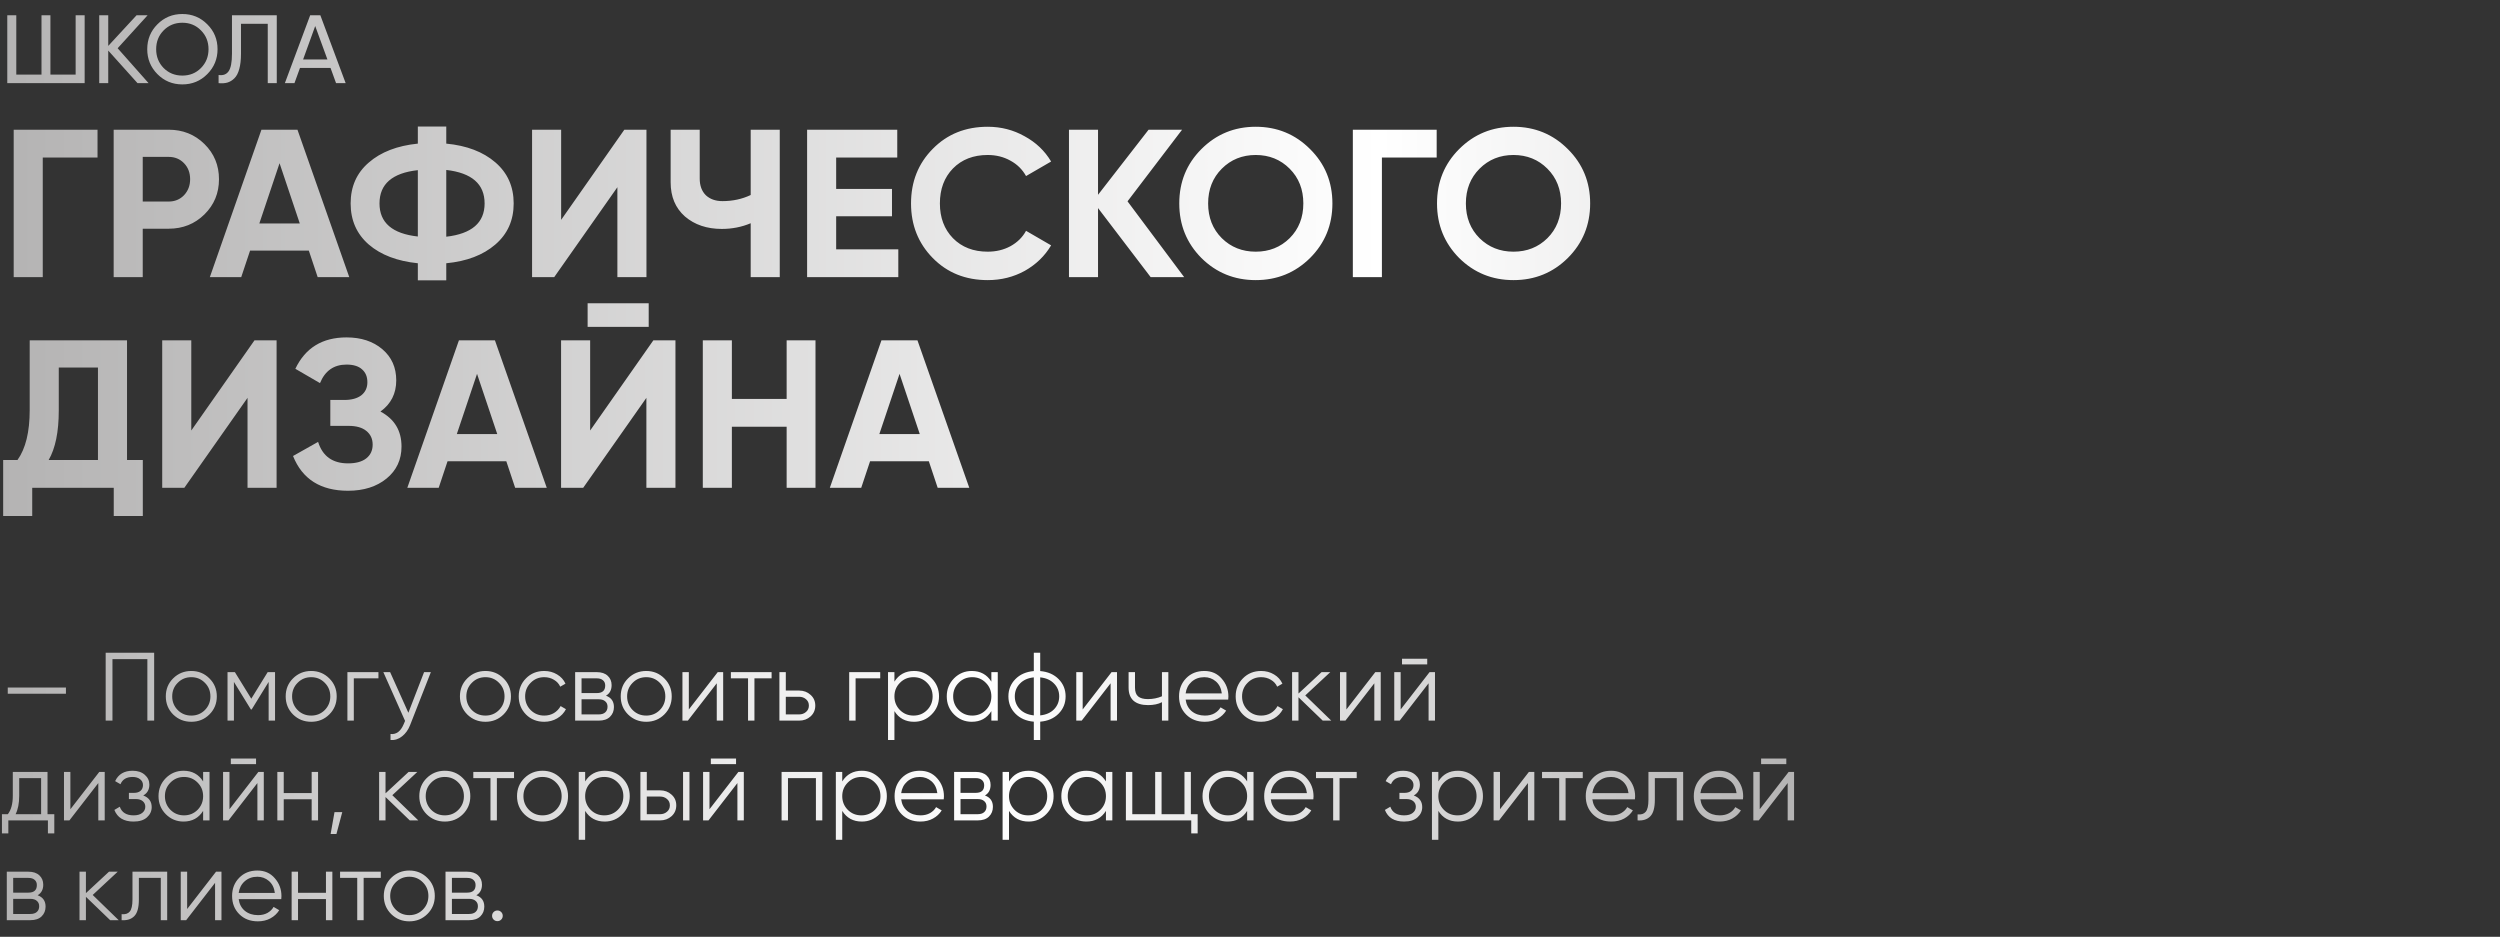
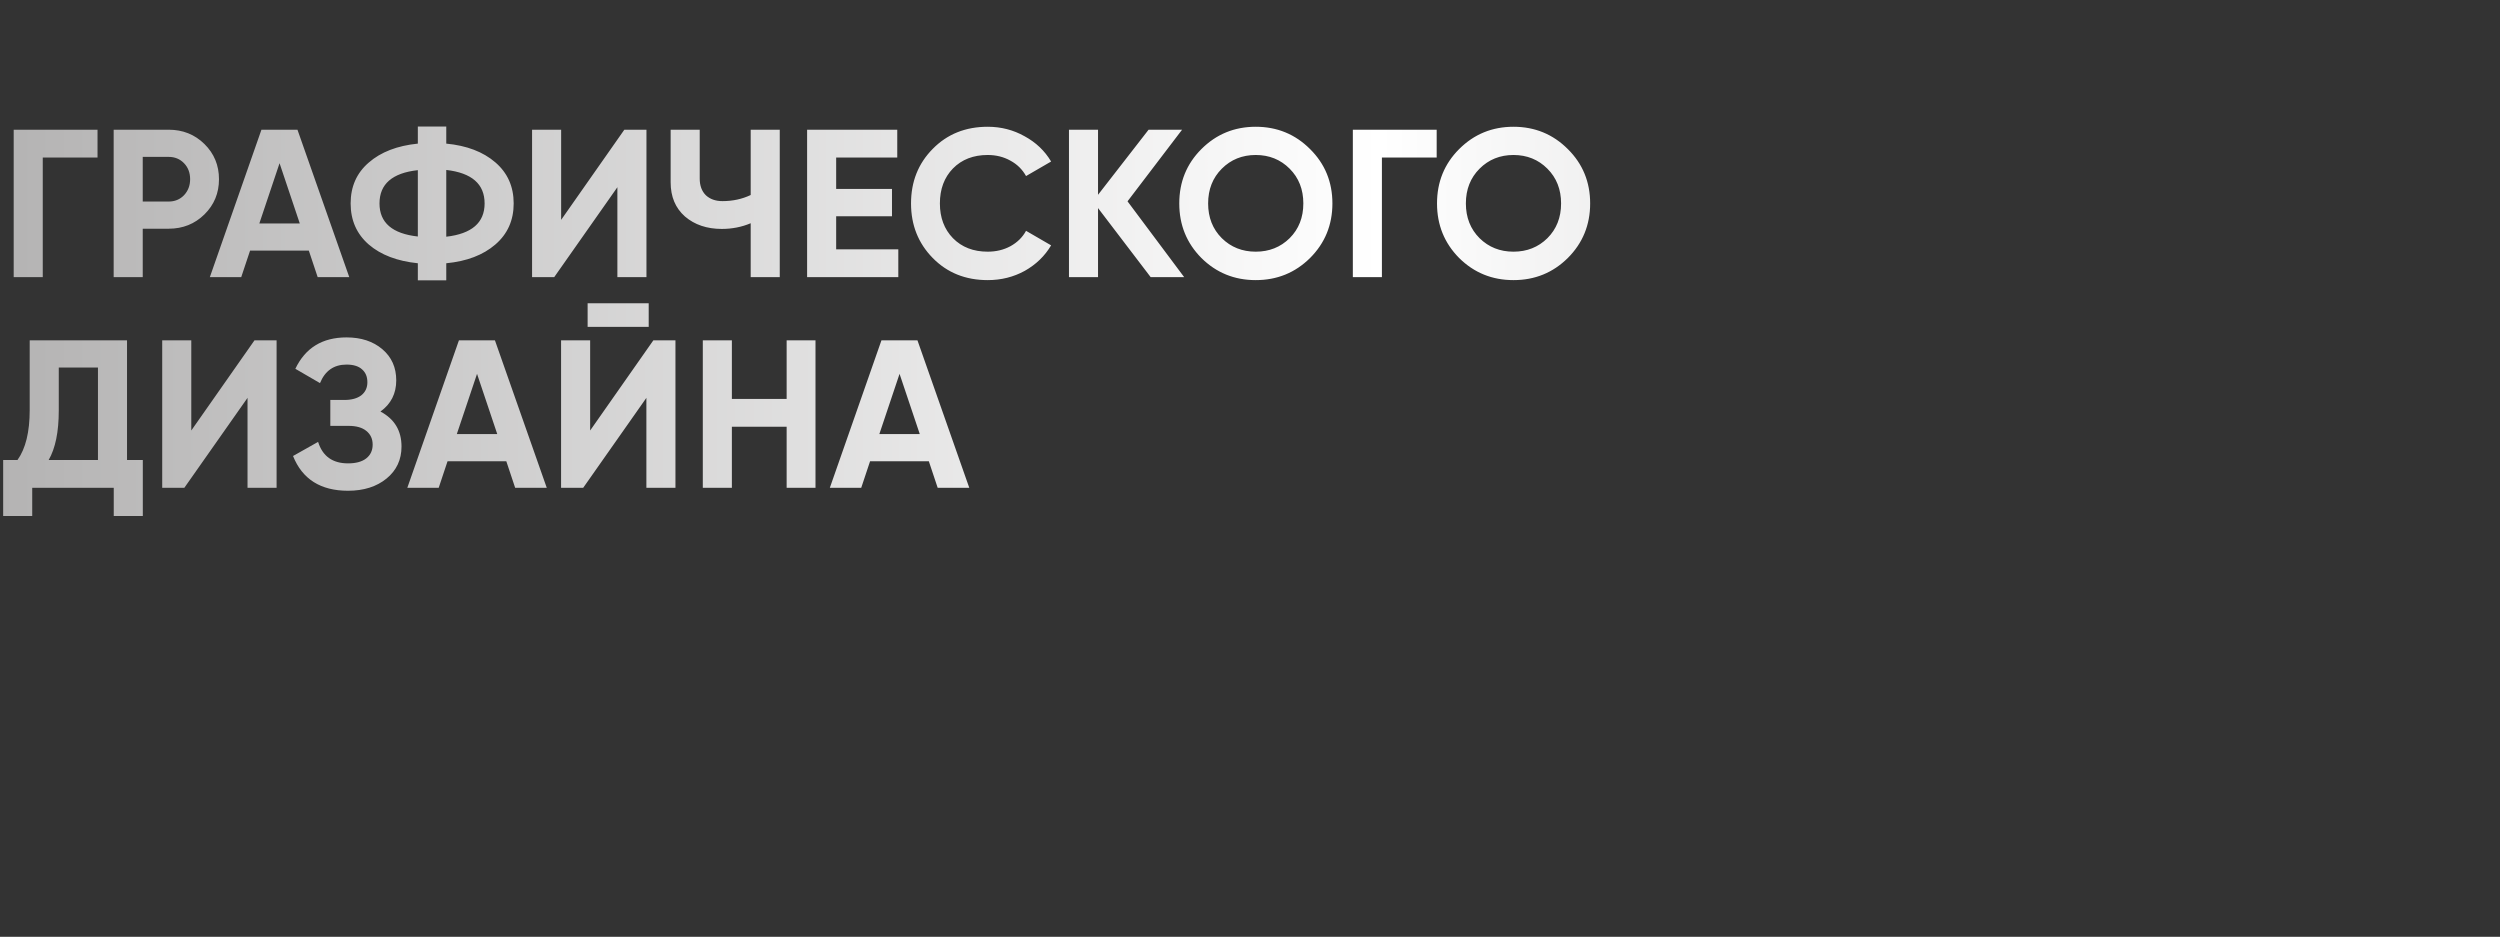
<svg xmlns="http://www.w3.org/2000/svg" width="451" height="169" viewBox="0 0 451 169" fill="none">
  <rect x="0" y="0" width="451" height="169" fill="#333333" stroke="none" />
  <path d="M17.594 23.4V28.416H7.714V50H2.47V23.4H17.594ZM30.423 23.4C32.982 23.4 35.135 24.261 36.883 25.984C38.631 27.707 39.505 29.822 39.505 32.33C39.505 34.838 38.631 36.953 36.883 38.676C35.135 40.399 32.982 41.26 30.423 41.26H25.749V50H20.505V23.4H30.423ZM30.423 36.358C31.538 36.358 32.462 35.978 33.197 35.218C33.932 34.433 34.299 33.47 34.299 32.33C34.299 31.165 33.932 30.202 33.197 29.442C32.462 28.682 31.538 28.302 30.423 28.302H25.749V36.358H30.423ZM57.31 50L55.714 45.212H45.112L43.516 50H37.854L47.164 23.4H53.662L63.01 50H57.31ZM46.784 40.31H54.08L50.432 29.442L46.784 40.31ZM89.361 29.29C91.565 31.19 92.667 33.66 92.667 36.7C92.667 39.74 91.565 42.21 89.361 44.11C87.157 46.01 84.206 47.137 80.507 47.492V50.57H75.377V47.492C71.653 47.112 68.701 45.985 66.523 44.11C64.344 42.21 63.255 39.74 63.255 36.7C63.255 33.66 64.344 31.203 66.523 29.328C68.701 27.428 71.653 26.288 75.377 25.908V22.83H80.507V25.908C84.206 26.263 87.157 27.39 89.361 29.29ZM80.507 42.704C85.118 42.172 87.423 40.171 87.423 36.7C87.423 33.204 85.118 31.19 80.507 30.658V42.704ZM68.461 36.7C68.461 40.171 70.766 42.159 75.377 42.666V30.696C70.766 31.203 68.461 33.204 68.461 36.7ZM111.376 50V33.774L99.976 50H95.986V23.4H101.23V39.664L112.63 23.4H116.62V50H111.376ZM135.424 23.4H140.668V50H135.424V40.272C133.803 40.956 132.067 41.298 130.218 41.298C127.533 41.298 125.316 40.551 123.568 39.056C121.845 37.536 120.984 35.484 120.984 32.9V23.4H126.228V32.216C126.228 33.483 126.595 34.483 127.33 35.218C128.09 35.927 129.091 36.282 130.332 36.282C132.181 36.282 133.879 35.915 135.424 35.18V23.4ZM150.845 44.984H162.055V50H145.601V23.4H161.865V28.416H150.845V34.078H160.915V39.018H150.845V44.984ZM178.182 50.532C174.179 50.532 170.873 49.202 168.264 46.542C165.654 43.882 164.35 40.601 164.35 36.7C164.35 32.773 165.654 29.493 168.264 26.858C170.873 24.198 174.179 22.868 178.182 22.868C180.588 22.868 182.805 23.438 184.832 24.578C186.884 25.693 188.48 27.213 189.62 29.138L185.098 31.76C184.439 30.569 183.502 29.645 182.286 28.986C181.07 28.302 179.702 27.96 178.182 27.96C175.598 27.96 173.508 28.771 171.912 30.392C170.341 32.013 169.556 34.116 169.556 36.7C169.556 39.259 170.341 41.349 171.912 42.97C173.508 44.591 175.598 45.402 178.182 45.402C179.702 45.402 181.07 45.073 182.286 44.414C183.527 43.73 184.464 42.805 185.098 41.64L189.62 44.262C188.48 46.187 186.896 47.72 184.87 48.86C182.843 49.975 180.614 50.532 178.182 50.532ZM213.627 50H207.585L198.085 37.536V50H192.841V23.4H198.085V35.142L207.205 23.4H213.247L203.405 36.32L213.627 50ZM236.338 46.542C233.653 49.202 230.385 50.532 226.534 50.532C222.684 50.532 219.416 49.202 216.73 46.542C214.07 43.857 212.74 40.576 212.74 36.7C212.74 32.824 214.07 29.556 216.73 26.896C219.416 24.211 222.684 22.868 226.534 22.868C230.385 22.868 233.653 24.211 236.338 26.896C239.024 29.556 240.366 32.824 240.366 36.7C240.366 40.576 239.024 43.857 236.338 46.542ZM220.416 42.97C222.063 44.591 224.102 45.402 226.534 45.402C228.966 45.402 231.006 44.591 232.652 42.97C234.299 41.323 235.122 39.233 235.122 36.7C235.122 34.167 234.299 32.077 232.652 30.43C231.006 28.783 228.966 27.96 226.534 27.96C224.102 27.96 222.063 28.783 220.416 30.43C218.77 32.077 217.946 34.167 217.946 36.7C217.946 39.233 218.77 41.323 220.416 42.97ZM259.176 23.4V28.416H249.296V50H244.052V23.4H259.176ZM282.836 46.542C280.151 49.202 276.883 50.532 273.032 50.532C269.182 50.532 265.914 49.202 263.228 46.542C260.568 43.857 259.238 40.576 259.238 36.7C259.238 32.824 260.568 29.556 263.228 26.896C265.914 24.211 269.182 22.868 273.032 22.868C276.883 22.868 280.151 24.211 282.836 26.896C285.522 29.556 286.864 32.824 286.864 36.7C286.864 40.576 285.522 43.857 282.836 46.542ZM266.914 42.97C268.561 44.591 270.6 45.402 273.032 45.402C275.464 45.402 277.504 44.591 279.15 42.97C280.797 41.323 281.62 39.233 281.62 36.7C281.62 34.167 280.797 32.077 279.15 30.43C277.504 28.783 275.464 27.96 273.032 27.96C270.6 27.96 268.561 28.783 266.914 30.43C265.268 32.077 264.444 34.167 264.444 36.7C264.444 39.233 265.268 41.323 266.914 42.97ZM22.914 82.984H25.764V93.092H20.52V88H5.814V93.092H0.57V82.984H3.154C4.623 80.932 5.358 77.93 5.358 73.978V61.4H22.914V82.984ZM8.778 82.984H17.67V66.302H10.602V74.054C10.602 77.905 9.994 80.881 8.778 82.984ZM44.653 88V71.774L33.253 88H29.263V61.4H34.507V77.664L45.907 61.4H49.897V88H44.653ZM68.632 74.244C71.166 75.587 72.433 77.689 72.433 80.552C72.433 82.933 71.533 84.859 69.734 86.328C67.936 87.797 65.618 88.532 62.781 88.532C57.84 88.532 54.535 86.442 52.862 82.262L57.385 79.716C58.195 82.3 59.994 83.592 62.781 83.592C64.225 83.592 65.326 83.288 66.087 82.68C66.847 82.072 67.227 81.249 67.227 80.21C67.227 79.171 66.847 78.348 66.087 77.74C65.352 77.132 64.288 76.828 62.895 76.828H59.589V72.154H62.096C63.414 72.154 64.44 71.875 65.174 71.318C65.909 70.735 66.276 69.95 66.276 68.962C66.276 67.974 65.96 67.201 65.326 66.644C64.693 66.061 63.756 65.77 62.514 65.77C60.234 65.77 58.639 66.885 57.727 69.114L53.281 66.53C55.079 62.755 58.157 60.868 62.514 60.868C65.149 60.868 67.302 61.577 68.975 62.996C70.647 64.415 71.483 66.289 71.483 68.62C71.483 71.001 70.532 72.876 68.632 74.244ZM92.935 88L91.339 83.212H80.737L79.141 88H73.479L82.789 61.4H89.287L98.635 88H92.935ZM82.409 78.31H89.705L86.057 67.442L82.409 78.31ZM106.006 58.968V54.712H117.026V58.968H106.006ZM116.608 88V71.774L105.208 88H101.218V61.4H106.462V77.664L117.862 61.4H121.852V88H116.608ZM141.91 61.4H147.116V88H141.91V76.98H132.03V88H126.786V61.4H132.03V71.964H141.91V61.4ZM169.158 88L167.562 83.212H156.96L155.364 88H149.702L159.012 61.4H165.51L174.858 88H169.158ZM158.632 78.31H165.928L162.28 67.442L158.632 78.31Z" fill="url(#paint0_linear_582_148)" />
-   <path d="M1.399 125.154V124.035H11.895V125.154H1.399ZM27.81 117.755V130H26.585V118.909H20.288V130H19.063V117.755H27.81ZM37.766 128.898C36.88 129.773 35.795 130.21 34.512 130.21C33.229 130.21 32.139 129.773 31.241 128.898C30.355 128.012 29.912 126.921 29.912 125.627C29.912 124.332 30.355 123.248 31.241 122.373C32.139 121.487 33.229 121.044 34.512 121.044C35.795 121.044 36.88 121.487 37.766 122.373C38.664 123.248 39.113 124.332 39.113 125.627C39.113 126.921 38.664 128.012 37.766 128.898ZM32.063 128.093C32.728 128.758 33.544 129.09 34.512 129.09C35.48 129.09 36.297 128.758 36.961 128.093C37.626 127.417 37.958 126.595 37.958 125.627C37.958 124.659 37.626 123.842 36.961 123.178C36.297 122.501 35.48 122.163 34.512 122.163C33.544 122.163 32.728 122.501 32.063 123.178C31.398 123.842 31.066 124.659 31.066 125.627C31.066 126.595 31.398 127.417 32.063 128.093ZM49.617 121.254V130H48.462V123.02L45.401 127.988H45.261L42.199 123.02V130H41.045V121.254H42.374L45.331 126.047L48.287 121.254H49.617ZM59.393 128.898C58.507 129.773 57.422 130.21 56.139 130.21C54.856 130.21 53.766 129.773 52.868 128.898C51.982 128.012 51.539 126.921 51.539 125.627C51.539 124.332 51.982 123.248 52.868 122.373C53.766 121.487 54.856 121.044 56.139 121.044C57.422 121.044 58.507 121.487 59.393 122.373C60.291 123.248 60.74 124.332 60.74 125.627C60.74 126.921 60.291 128.012 59.393 128.898ZM53.69 128.093C54.355 128.758 55.171 129.09 56.139 129.09C57.107 129.09 57.924 128.758 58.588 128.093C59.253 127.417 59.585 126.595 59.585 125.627C59.585 124.659 59.253 123.842 58.588 123.178C57.924 122.501 57.107 122.163 56.139 122.163C55.171 122.163 54.355 122.501 53.69 123.178C53.026 123.842 52.693 124.659 52.693 125.627C52.693 126.595 53.026 127.417 53.69 128.093ZM68.27 121.254V122.373H63.827V130H62.672V121.254H68.27ZM76.503 121.254H77.728L73.984 130.805C73.646 131.668 73.162 132.344 72.532 132.834C71.914 133.335 71.22 133.557 70.45 133.499V132.414C71.5 132.531 72.299 131.924 72.847 130.595L73.074 130.052L69.156 121.254H70.38L73.669 128.583L76.503 121.254ZM90.826 128.898C89.939 129.773 88.855 130.21 87.572 130.21C86.289 130.21 85.199 129.773 84.301 128.898C83.414 128.012 82.971 126.921 82.971 125.627C82.971 124.332 83.414 123.248 84.301 122.373C85.199 121.487 86.289 121.044 87.572 121.044C88.855 121.044 89.939 121.487 90.826 122.373C91.724 123.248 92.173 124.332 92.173 125.627C92.173 126.921 91.724 128.012 90.826 128.898ZM85.123 128.093C85.788 128.758 86.604 129.09 87.572 129.09C88.54 129.09 89.356 128.758 90.021 128.093C90.686 127.417 91.018 126.595 91.018 125.627C91.018 124.659 90.686 123.842 90.021 123.178C89.356 122.501 88.54 122.163 87.572 122.163C86.604 122.163 85.788 122.501 85.123 123.178C84.458 123.842 84.126 124.659 84.126 125.627C84.126 126.595 84.458 127.417 85.123 128.093ZM98.18 130.21C96.863 130.21 95.766 129.773 94.892 128.898C94.017 128.012 93.58 126.921 93.58 125.627C93.58 124.332 94.017 123.248 94.892 122.373C95.766 121.487 96.863 121.044 98.18 121.044C99.043 121.044 99.819 121.254 100.507 121.673C101.195 122.082 101.697 122.635 102.011 123.335L101.067 123.877C100.834 123.353 100.455 122.939 99.93 122.635C99.417 122.321 98.834 122.163 98.18 122.163C97.213 122.163 96.396 122.501 95.731 123.178C95.067 123.842 94.734 124.659 94.734 125.627C94.734 126.595 95.067 127.417 95.731 128.093C96.396 128.758 97.213 129.09 98.18 129.09C98.834 129.09 99.417 128.939 99.93 128.636C100.443 128.321 100.845 127.901 101.137 127.376L102.099 127.936C101.737 128.636 101.207 129.189 100.507 129.598C99.807 130.006 99.032 130.21 98.18 130.21ZM109.319 125.504C110.276 125.854 110.754 126.536 110.754 127.551C110.754 128.262 110.515 128.851 110.036 129.318C109.57 129.773 108.894 130 108.007 130H103.756V121.254H107.657C108.509 121.254 109.168 121.475 109.634 121.918C110.101 122.35 110.334 122.91 110.334 123.598C110.334 124.472 109.996 125.108 109.319 125.504ZM107.657 122.373H104.911V125.032H107.657C108.672 125.032 109.179 124.577 109.179 123.668C109.179 123.259 109.045 122.945 108.777 122.723C108.52 122.49 108.147 122.373 107.657 122.373ZM108.007 128.88C108.52 128.88 108.911 128.758 109.179 128.513C109.459 128.268 109.599 127.924 109.599 127.481C109.599 127.073 109.459 126.752 109.179 126.519C108.911 126.274 108.52 126.152 108.007 126.152H104.911V128.88H108.007ZM119.832 128.898C118.946 129.773 117.862 130.21 116.579 130.21C115.296 130.21 114.206 129.773 113.308 128.898C112.421 128.012 111.978 126.921 111.978 125.627C111.978 124.332 112.421 123.248 113.308 122.373C114.206 121.487 115.296 121.044 116.579 121.044C117.862 121.044 118.946 121.487 119.832 122.373C120.73 123.248 121.179 124.332 121.179 125.627C121.179 126.921 120.73 128.012 119.832 128.898ZM114.13 128.093C114.795 128.758 115.611 129.09 116.579 129.09C117.547 129.09 118.363 128.758 119.028 128.093C119.693 127.417 120.025 126.595 120.025 125.627C120.025 124.659 119.693 123.842 119.028 123.178C118.363 122.501 117.547 122.163 116.579 122.163C115.611 122.163 114.795 122.501 114.13 123.178C113.465 123.842 113.133 124.659 113.133 125.627C113.133 126.595 113.465 127.417 114.13 128.093ZM129.479 121.254H130.459V130H129.304V123.265L124.091 130H123.111V121.254H124.266V127.988L129.479 121.254ZM139.197 121.254V122.373H136.101V130H134.947V122.373H131.85V121.254H139.197ZM144.156 124.577C144.972 124.577 145.66 124.834 146.22 125.347C146.791 125.848 147.077 126.496 147.077 127.289C147.077 128.082 146.791 128.735 146.22 129.248C145.66 129.749 144.972 130 144.156 130H140.604V121.254H141.759V124.577H144.156ZM144.156 128.88C144.645 128.88 145.059 128.735 145.398 128.443C145.747 128.152 145.922 127.767 145.922 127.289C145.922 126.81 145.747 126.426 145.398 126.134C145.059 125.843 144.645 125.697 144.156 125.697H141.759V128.88H144.156ZM158.792 121.254V122.373H154.349V130H153.195V121.254H158.792ZM164.887 121.044C166.135 121.044 167.196 121.487 168.07 122.373C168.957 123.259 169.4 124.344 169.4 125.627C169.4 126.91 168.957 127.994 168.07 128.88C167.196 129.767 166.135 130.21 164.887 130.21C163.336 130.21 162.158 129.569 161.353 128.286V133.499H160.199V121.254H161.353V122.968C162.158 121.685 163.336 121.044 164.887 121.044ZM162.35 128.093C163.015 128.758 163.831 129.09 164.799 129.09C165.767 129.09 166.584 128.758 167.248 128.093C167.913 127.417 168.245 126.595 168.245 125.627C168.245 124.659 167.913 123.842 167.248 123.178C166.584 122.501 165.767 122.163 164.799 122.163C163.831 122.163 163.015 122.501 162.35 123.178C161.685 123.842 161.353 124.659 161.353 125.627C161.353 126.595 161.685 127.417 162.35 128.093ZM178.842 121.254H179.996V130H178.842V128.286C178.037 129.569 176.859 130.21 175.308 130.21C174.06 130.21 172.993 129.767 172.107 128.88C171.232 127.994 170.795 126.91 170.795 125.627C170.795 124.344 171.232 123.259 172.107 122.373C172.993 121.487 174.06 121.044 175.308 121.044C176.859 121.044 178.037 121.685 178.842 122.968V121.254ZM172.946 128.093C173.611 128.758 174.428 129.09 175.395 129.09C176.363 129.09 177.18 128.758 177.844 128.093C178.509 127.417 178.842 126.595 178.842 125.627C178.842 124.659 178.509 123.842 177.844 123.178C177.18 122.501 176.363 122.163 175.395 122.163C174.428 122.163 173.611 122.501 172.946 123.178C172.282 123.842 171.949 124.659 171.949 125.627C171.949 126.595 172.282 127.417 172.946 128.093ZM190.977 122.513C191.817 123.364 192.237 124.402 192.237 125.627C192.237 126.851 191.817 127.889 190.977 128.741C190.138 129.592 189.03 130.076 187.654 130.192V133.499H186.499V130.192C185.123 130.076 184.015 129.592 183.175 128.741C182.336 127.889 181.916 126.851 181.916 125.627C181.916 124.402 182.336 123.364 183.175 122.513C184.015 121.662 185.123 121.178 186.499 121.061V117.755H187.654V121.061C189.03 121.178 190.138 121.662 190.977 122.513ZM183.997 123.318C183.379 123.947 183.07 124.717 183.07 125.627C183.07 126.536 183.379 127.312 183.997 127.953C184.616 128.583 185.449 128.95 186.499 129.055V122.198C185.449 122.303 184.616 122.676 183.997 123.318ZM187.654 129.055C188.703 128.95 189.537 128.583 190.155 127.953C190.773 127.312 191.082 126.536 191.082 125.627C191.082 124.717 190.773 123.947 190.155 123.318C189.537 122.676 188.703 122.303 187.654 122.198V129.055ZM200.527 121.254H201.507V130H200.352V123.265L195.139 130H194.16V121.254H195.314V127.988L200.527 121.254ZM209.616 121.254H210.77V130H209.616V126.676C208.939 127.026 208.106 127.201 207.114 127.201C205.971 127.201 205.097 126.939 204.49 126.414C203.896 125.877 203.598 125.09 203.598 124.052V121.254H204.753V124.052C204.753 124.787 204.945 125.318 205.33 125.644C205.715 125.959 206.298 126.117 207.079 126.117C207.989 126.117 208.834 125.947 209.616 125.609V121.254ZM217.265 121.044C218.559 121.044 219.603 121.504 220.396 122.426C221.201 123.335 221.603 124.414 221.603 125.662C221.603 125.79 221.592 125.971 221.568 126.204H213.889C214.005 127.09 214.379 127.796 215.008 128.321C215.65 128.834 216.437 129.09 217.37 129.09C218.035 129.09 218.606 128.956 219.084 128.688C219.574 128.408 219.941 128.047 220.186 127.603L221.201 128.198C220.816 128.816 220.291 129.306 219.627 129.668C218.962 130.029 218.204 130.21 217.352 130.21C215.976 130.21 214.857 129.778 213.994 128.915C213.131 128.052 212.699 126.956 212.699 125.627C212.699 124.321 213.125 123.23 213.976 122.356C214.828 121.481 215.924 121.044 217.265 121.044ZM217.265 122.163C216.355 122.163 215.592 122.437 214.973 122.985C214.367 123.522 214.005 124.221 213.889 125.084H220.414C220.297 124.163 219.941 123.446 219.347 122.933C218.752 122.42 218.058 122.163 217.265 122.163ZM227.516 130.21C226.198 130.21 225.102 129.773 224.227 128.898C223.352 128.012 222.915 126.921 222.915 125.627C222.915 124.332 223.352 123.248 224.227 122.373C225.102 121.487 226.198 121.044 227.516 121.044C228.379 121.044 229.154 121.254 229.842 121.673C230.53 122.082 231.032 122.635 231.347 123.335L230.402 123.877C230.169 123.353 229.79 122.939 229.265 122.635C228.752 122.321 228.169 122.163 227.516 122.163C226.548 122.163 225.731 122.501 225.067 123.178C224.402 123.842 224.069 124.659 224.069 125.627C224.069 126.595 224.402 127.417 225.067 128.093C225.731 128.758 226.548 129.09 227.516 129.09C228.169 129.09 228.752 128.939 229.265 128.636C229.778 128.321 230.18 127.901 230.472 127.376L231.434 127.936C231.073 128.636 230.542 129.189 229.842 129.598C229.142 130.006 228.367 130.21 227.516 130.21ZM240.159 130H238.619L234.246 125.784V130H233.092V121.254H234.246V125.119L238.409 121.254H239.984L235.471 125.452L240.159 130ZM248.103 121.254H249.083V130H247.928V123.265L242.715 130H241.736V121.254H242.89V127.988L248.103 121.254ZM252.924 119.854V118.839H257.472V119.854H252.924ZM257.892 121.254H258.871V130H257.717V123.265L252.504 130H251.524V121.254H252.679V127.988L257.892 121.254ZM8.572 146.88H9.796V150.344H8.642V148H1.504V150.344H0.35V146.88H1.417C2.012 146.099 2.309 144.997 2.309 143.574V139.254H8.572V146.88ZM2.816 146.88H7.417V140.373H3.464V143.574C3.464 144.915 3.248 146.017 2.816 146.88ZM17.91 139.254H18.89V148H17.735V141.265L12.522 148H11.543V139.254H12.697V145.988L17.91 139.254ZM25.844 143.504C26.859 143.889 27.366 144.589 27.366 145.603C27.366 146.327 27.081 146.945 26.509 147.458C25.949 147.959 25.145 148.21 24.095 148.21C22.334 148.21 21.18 147.51 20.631 146.111L21.611 145.533C21.973 146.571 22.801 147.09 24.095 147.09C24.771 147.09 25.29 146.945 25.652 146.653C26.025 146.361 26.212 145.988 26.212 145.533C26.212 145.125 26.06 144.793 25.757 144.536C25.454 144.28 25.046 144.152 24.532 144.152H23.255V143.032H24.183C24.684 143.032 25.075 142.91 25.355 142.665C25.646 142.408 25.792 142.058 25.792 141.615C25.792 141.195 25.623 140.851 25.285 140.583C24.946 140.303 24.492 140.163 23.92 140.163C22.824 140.163 22.095 140.6 21.733 141.475L20.771 140.915C21.355 139.668 22.404 139.044 23.92 139.044C24.841 139.044 25.576 139.289 26.124 139.778C26.672 140.256 26.946 140.845 26.946 141.545C26.946 142.443 26.579 143.096 25.844 143.504ZM36.643 139.254H37.797V148H36.643V146.286C35.838 147.569 34.66 148.21 33.109 148.21C31.862 148.21 30.794 147.767 29.908 146.88C29.034 145.994 28.596 144.91 28.596 143.627C28.596 142.344 29.034 141.259 29.908 140.373C30.794 139.487 31.862 139.044 33.109 139.044C34.66 139.044 35.838 139.685 36.643 140.968V139.254ZM30.748 146.093C31.413 146.758 32.229 147.09 33.197 147.09C34.165 147.09 34.981 146.758 35.646 146.093C36.311 145.417 36.643 144.595 36.643 143.627C36.643 142.659 36.311 141.842 35.646 141.178C34.981 140.501 34.165 140.163 33.197 140.163C32.229 140.163 31.413 140.501 30.748 141.178C30.083 141.842 29.751 142.659 29.751 143.627C29.751 144.595 30.083 145.417 30.748 146.093ZM41.641 137.854V136.839H46.19V137.854H41.641ZM46.609 139.254H47.589V148H46.434V141.265L41.222 148H40.242V139.254H41.397V145.988L46.609 139.254ZM56.223 139.254H57.378V148H56.223V144.187H51.185V148H50.031V139.254H51.185V143.067H56.223V139.254ZM61.743 146.513L60.694 150.449H59.644L60.344 146.513H61.743ZM75.462 148H73.922L69.549 143.784V148H68.395V139.254H69.549V143.119L73.713 139.254H75.287L70.774 143.452L75.462 148ZM83.497 146.898C82.611 147.773 81.526 148.21 80.243 148.21C78.96 148.21 77.87 147.773 76.972 146.898C76.086 146.012 75.643 144.921 75.643 143.627C75.643 142.332 76.086 141.248 76.972 140.373C77.87 139.487 78.96 139.044 80.243 139.044C81.526 139.044 82.611 139.487 83.497 140.373C84.395 141.248 84.844 142.332 84.844 143.627C84.844 144.921 84.395 146.012 83.497 146.898ZM77.794 146.093C78.459 146.758 79.275 147.09 80.243 147.09C81.211 147.09 82.028 146.758 82.692 146.093C83.357 145.417 83.689 144.595 83.689 143.627C83.689 142.659 83.357 141.842 82.692 141.178C82.028 140.501 81.211 140.163 80.243 140.163C79.275 140.163 78.459 140.501 77.794 141.178C77.13 141.842 76.797 142.659 76.797 143.627C76.797 144.595 77.13 145.417 77.794 146.093ZM92.732 139.254V140.373H89.636V148H88.481V140.373H85.385V139.254H92.732ZM101.127 146.898C100.24 147.773 99.156 148.21 97.873 148.21C96.59 148.21 95.5 147.773 94.602 146.898C93.716 146.012 93.272 144.921 93.272 143.627C93.272 142.332 93.716 141.248 94.602 140.373C95.5 139.487 96.59 139.044 97.873 139.044C99.156 139.044 100.24 139.487 101.127 140.373C102.025 141.248 102.474 142.332 102.474 143.627C102.474 144.921 102.025 146.012 101.127 146.898ZM95.424 146.093C96.089 146.758 96.905 147.09 97.873 147.09C98.841 147.09 99.657 146.758 100.322 146.093C100.987 145.417 101.319 144.595 101.319 143.627C101.319 142.659 100.987 141.842 100.322 141.178C99.657 140.501 98.841 140.163 97.873 140.163C96.905 140.163 96.089 140.501 95.424 141.178C94.759 141.842 94.427 142.659 94.427 143.627C94.427 144.595 94.759 145.417 95.424 146.093ZM109.094 139.044C110.342 139.044 111.403 139.487 112.277 140.373C113.164 141.259 113.607 142.344 113.607 143.627C113.607 144.91 113.164 145.994 112.277 146.88C111.403 147.767 110.342 148.21 109.094 148.21C107.543 148.21 106.365 147.569 105.56 146.286V151.499H104.406V139.254H105.56V140.968C106.365 139.685 107.543 139.044 109.094 139.044ZM106.557 146.093C107.222 146.758 108.038 147.09 109.006 147.09C109.974 147.09 110.791 146.758 111.455 146.093C112.12 145.417 112.452 144.595 112.452 143.627C112.452 142.659 112.12 141.842 111.455 141.178C110.791 140.501 109.974 140.163 109.006 140.163C108.038 140.163 107.222 140.501 106.557 141.178C105.893 141.842 105.56 142.659 105.56 143.627C105.56 144.595 105.893 145.417 106.557 146.093ZM119.078 142.577C119.894 142.577 120.582 142.834 121.142 143.347C121.713 143.848 121.999 144.496 121.999 145.289C121.999 146.082 121.713 146.735 121.142 147.248C120.582 147.749 119.894 148 119.078 148H115.527V139.254H116.681V142.577H119.078ZM123.224 139.254H124.378V148H123.224V139.254ZM119.078 146.88C119.568 146.88 119.982 146.735 120.32 146.443C120.67 146.152 120.844 145.767 120.844 145.289C120.844 144.81 120.67 144.426 120.32 144.134C119.982 143.843 119.568 143.697 119.078 143.697H116.681V146.88H119.078ZM128.235 137.854V136.839H132.783V137.854H128.235ZM133.203 139.254H134.183V148H133.028V141.265L127.815 148H126.836V139.254H127.99V145.988L133.203 139.254ZM148.344 139.254V148H147.19V140.373H142.152V148H140.997V139.254H148.344ZM155.474 139.044C156.722 139.044 157.783 139.487 158.658 140.373C159.544 141.259 159.987 142.344 159.987 143.627C159.987 144.91 159.544 145.994 158.658 146.88C157.783 147.767 156.722 148.21 155.474 148.21C153.923 148.21 152.745 147.569 151.94 146.286V151.499H150.786V139.254H151.94V140.968C152.745 139.685 153.923 139.044 155.474 139.044ZM152.938 146.093C153.602 146.758 154.419 147.09 155.387 147.09C156.354 147.09 157.171 146.758 157.836 146.093C158.5 145.417 158.833 144.595 158.833 143.627C158.833 142.659 158.5 141.842 157.836 141.178C157.171 140.501 156.354 140.163 155.387 140.163C154.419 140.163 153.602 140.501 152.938 141.178C152.273 141.842 151.94 142.659 151.94 143.627C151.94 144.595 152.273 145.417 152.938 146.093ZM165.948 139.044C167.242 139.044 168.286 139.504 169.079 140.426C169.884 141.335 170.286 142.414 170.286 143.662C170.286 143.79 170.274 143.971 170.251 144.204H162.572C162.688 145.09 163.061 145.796 163.691 146.321C164.333 146.834 165.12 147.09 166.053 147.09C166.717 147.09 167.289 146.956 167.767 146.688C168.257 146.408 168.624 146.047 168.869 145.603L169.884 146.198C169.499 146.816 168.974 147.306 168.309 147.668C167.645 148.029 166.887 148.21 166.035 148.21C164.659 148.21 163.54 147.778 162.677 146.915C161.814 146.052 161.382 144.956 161.382 143.627C161.382 142.321 161.808 141.23 162.659 140.356C163.51 139.481 164.607 139.044 165.948 139.044ZM165.948 140.163C165.038 140.163 164.274 140.437 163.656 140.985C163.05 141.522 162.688 142.221 162.572 143.084H169.097C168.98 142.163 168.624 141.446 168.029 140.933C167.435 140.42 166.741 140.163 165.948 140.163ZM177.685 143.504C178.642 143.854 179.12 144.536 179.12 145.551C179.12 146.262 178.881 146.851 178.402 147.318C177.936 147.773 177.26 148 176.373 148H172.123V139.254H176.023C176.875 139.254 177.534 139.475 178 139.918C178.467 140.35 178.7 140.91 178.7 141.598C178.7 142.472 178.362 143.108 177.685 143.504ZM176.023 140.373H173.277V143.032H176.023C177.038 143.032 177.545 142.577 177.545 141.668C177.545 141.259 177.411 140.945 177.143 140.723C176.886 140.49 176.513 140.373 176.023 140.373ZM176.373 146.88C176.886 146.88 177.277 146.758 177.545 146.513C177.825 146.268 177.965 145.924 177.965 145.481C177.965 145.073 177.825 144.752 177.545 144.519C177.277 144.274 176.886 144.152 176.373 144.152H173.277V146.88H176.373ZM185.557 139.044C186.805 139.044 187.866 139.487 188.741 140.373C189.627 141.259 190.07 142.344 190.07 143.627C190.07 144.91 189.627 145.994 188.741 146.88C187.866 147.767 186.805 148.21 185.557 148.21C184.006 148.21 182.828 147.569 182.024 146.286V151.499H180.869V139.254H182.024V140.968C182.828 139.685 184.006 139.044 185.557 139.044ZM183.021 146.093C183.685 146.758 184.502 147.09 185.47 147.09C186.438 147.09 187.254 146.758 187.919 146.093C188.583 145.417 188.916 144.595 188.916 143.627C188.916 142.659 188.583 141.842 187.919 141.178C187.254 140.501 186.438 140.163 185.47 140.163C184.502 140.163 183.685 140.501 183.021 141.178C182.356 141.842 182.024 142.659 182.024 143.627C182.024 144.595 182.356 145.417 183.021 146.093ZM199.512 139.254H200.667V148H199.512V146.286C198.707 147.569 197.529 148.21 195.978 148.21C194.731 148.21 193.663 147.767 192.777 146.88C191.903 145.994 191.465 144.91 191.465 143.627C191.465 142.344 191.903 141.259 192.777 140.373C193.663 139.487 194.731 139.044 195.978 139.044C197.529 139.044 198.707 139.685 199.512 140.968V139.254ZM193.617 146.093C194.282 146.758 195.098 147.09 196.066 147.09C197.034 147.09 197.85 146.758 198.515 146.093C199.18 145.417 199.512 144.595 199.512 143.627C199.512 142.659 199.18 141.842 198.515 141.178C197.85 140.501 197.034 140.163 196.066 140.163C195.098 140.163 194.282 140.501 193.617 141.178C192.952 141.842 192.62 142.659 192.62 143.627C192.62 144.595 192.952 145.417 193.617 146.093ZM214.831 146.88H216.056V150.344H214.901V148H203.111V139.254H204.266V146.88H208.394V139.254H209.548V146.88H213.677V139.254H214.831V146.88ZM224.983 139.254H226.137V148H224.983V146.286C224.178 147.569 223 148.21 221.449 148.21C220.201 148.21 219.134 147.767 218.248 146.88C217.373 145.994 216.936 144.91 216.936 143.627C216.936 142.344 217.373 141.259 218.248 140.373C219.134 139.487 220.201 139.044 221.449 139.044C223 139.044 224.178 139.685 224.983 140.968V139.254ZM219.088 146.093C219.752 146.758 220.569 147.09 221.537 147.09C222.505 147.09 223.321 146.758 223.986 146.093C224.65 145.417 224.983 144.595 224.983 143.627C224.983 142.659 224.65 141.842 223.986 141.178C223.321 140.501 222.505 140.163 221.537 140.163C220.569 140.163 219.752 140.501 219.088 141.178C218.423 141.842 218.09 142.659 218.09 143.627C218.09 144.595 218.423 145.417 219.088 146.093ZM232.623 139.044C233.917 139.044 234.961 139.504 235.754 140.426C236.559 141.335 236.961 142.414 236.961 143.662C236.961 143.79 236.949 143.971 236.926 144.204H229.246C229.363 145.09 229.736 145.796 230.366 146.321C231.007 146.834 231.795 147.09 232.728 147.09C233.392 147.09 233.964 146.956 234.442 146.688C234.932 146.408 235.299 146.047 235.544 145.603L236.559 146.198C236.174 146.816 235.649 147.306 234.984 147.668C234.319 148.029 233.561 148.21 232.71 148.21C231.334 148.21 230.214 147.778 229.351 146.915C228.488 146.052 228.057 144.956 228.057 143.627C228.057 142.321 228.483 141.23 229.334 140.356C230.185 139.481 231.281 139.044 232.623 139.044ZM232.623 140.163C231.713 140.163 230.949 140.437 230.331 140.985C229.725 141.522 229.363 142.221 229.246 143.084H235.771C235.655 142.163 235.299 141.446 234.704 140.933C234.109 140.42 233.416 140.163 232.623 140.163ZM244.753 139.254V140.373H241.657V148H240.502V140.373H237.406V139.254H244.753ZM255.047 143.504C256.061 143.889 256.568 144.589 256.568 145.603C256.568 146.327 256.283 146.945 255.711 147.458C255.151 147.959 254.347 148.21 253.297 148.21C251.536 148.21 250.382 147.51 249.834 146.111L250.813 145.533C251.175 146.571 252.003 147.09 253.297 147.09C253.974 147.09 254.493 146.945 254.854 146.653C255.227 146.361 255.414 145.988 255.414 145.533C255.414 145.125 255.262 144.793 254.959 144.536C254.656 144.28 254.248 144.152 253.735 144.152H252.458V143.032H253.385C253.886 143.032 254.277 142.91 254.557 142.665C254.848 142.408 254.994 142.058 254.994 141.615C254.994 141.195 254.825 140.851 254.487 140.583C254.149 140.303 253.694 140.163 253.122 140.163C252.026 140.163 251.297 140.6 250.936 141.475L249.974 140.915C250.557 139.668 251.606 139.044 253.122 139.044C254.044 139.044 254.778 139.289 255.326 139.778C255.875 140.256 256.149 140.845 256.149 141.545C256.149 142.443 255.781 143.096 255.047 143.504ZM263.011 139.044C264.259 139.044 265.32 139.487 266.195 140.373C267.081 141.259 267.524 142.344 267.524 143.627C267.524 144.91 267.081 145.994 266.195 146.88C265.32 147.767 264.259 148.21 263.011 148.21C261.46 148.21 260.282 147.569 259.478 146.286V151.499H258.323V139.254H259.478V140.968C260.282 139.685 261.46 139.044 263.011 139.044ZM260.475 146.093C261.14 146.758 261.956 147.09 262.924 147.09C263.892 147.09 264.708 146.758 265.373 146.093C266.038 145.417 266.37 144.595 266.37 143.627C266.37 142.659 266.038 141.842 265.373 141.178C264.708 140.501 263.892 140.163 262.924 140.163C261.956 140.163 261.14 140.501 260.475 141.178C259.81 141.842 259.478 142.659 259.478 143.627C259.478 144.595 259.81 145.417 260.475 146.093ZM275.812 139.254H276.791V148H275.637V141.265L270.424 148H269.444V139.254H270.599V145.988L275.812 139.254ZM285.53 139.254V140.373H282.434V148H281.279V140.373H278.183V139.254H285.53ZM290.636 139.044C291.931 139.044 292.975 139.504 293.768 140.426C294.572 141.335 294.975 142.414 294.975 143.662C294.975 143.79 294.963 143.971 294.94 144.204H287.26C287.377 145.09 287.75 145.796 288.38 146.321C289.021 146.834 289.808 147.09 290.741 147.09C291.406 147.09 291.977 146.956 292.456 146.688C292.945 146.408 293.313 146.047 293.558 145.603L294.572 146.198C294.187 146.816 293.663 147.306 292.998 147.668C292.333 148.029 291.575 148.21 290.724 148.21C289.348 148.21 288.228 147.778 287.365 146.915C286.502 146.052 286.071 144.956 286.071 143.627C286.071 142.321 286.496 141.23 287.348 140.356C288.199 139.481 289.295 139.044 290.636 139.044ZM290.636 140.163C289.727 140.163 288.963 140.437 288.345 140.985C287.738 141.522 287.377 142.221 287.26 143.084H293.785C293.668 142.163 293.313 141.446 292.718 140.933C292.123 140.42 291.429 140.163 290.636 140.163ZM303.642 139.254V148H302.487V140.373H298.534V144.274C298.534 145.732 298.254 146.735 297.694 147.283C297.146 147.831 296.388 148.07 295.42 148V146.915C296.085 146.985 296.574 146.828 296.889 146.443C297.216 146.058 297.379 145.335 297.379 144.274V139.254H303.642ZM310.128 139.044C311.423 139.044 312.466 139.504 313.259 140.426C314.064 141.335 314.466 142.414 314.466 143.662C314.466 143.79 314.455 143.971 314.431 144.204H306.752C306.868 145.09 307.242 145.796 307.871 146.321C308.513 146.834 309.3 147.09 310.233 147.09C310.898 147.09 311.469 146.956 311.947 146.688C312.437 146.408 312.804 146.047 313.049 145.603L314.064 146.198C313.679 146.816 313.154 147.306 312.49 147.668C311.825 148.029 311.067 148.21 310.215 148.21C308.839 148.21 307.72 147.778 306.857 146.915C305.994 146.052 305.562 144.956 305.562 143.627C305.562 142.321 305.988 141.23 306.839 140.356C307.691 139.481 308.787 139.044 310.128 139.044ZM310.128 140.163C309.218 140.163 308.455 140.437 307.836 140.985C307.23 141.522 306.868 142.221 306.752 143.084H313.277C313.16 142.163 312.804 141.446 312.21 140.933C311.615 140.42 310.921 140.163 310.128 140.163ZM317.702 137.854V136.839H322.25V137.854H317.702ZM322.67 139.254H323.65V148H322.495V141.265L317.282 148H316.303V139.254H317.457V145.988L322.67 139.254ZM6.787 161.504C7.744 161.854 8.222 162.536 8.222 163.551C8.222 164.262 7.983 164.851 7.504 165.318C7.038 165.773 6.362 166 5.475 166H1.225V157.254H5.125C5.977 157.254 6.636 157.475 7.102 157.918C7.569 158.35 7.802 158.91 7.802 159.598C7.802 160.472 7.464 161.108 6.787 161.504ZM5.125 158.373H2.379V161.032H5.125C6.14 161.032 6.647 160.577 6.647 159.668C6.647 159.259 6.513 158.945 6.245 158.723C5.988 158.49 5.615 158.373 5.125 158.373ZM5.475 164.88C5.988 164.88 6.379 164.758 6.647 164.513C6.927 164.268 7.067 163.924 7.067 163.481C7.067 163.073 6.927 162.752 6.647 162.519C6.379 162.274 5.988 162.152 5.475 162.152H2.379V164.88H5.475ZM21.411 166H19.872L15.499 161.784V166H14.344V157.254H15.499V161.119L19.662 157.254H21.236L16.723 161.452L21.411 166ZM30.16 157.254V166H29.006V158.373H25.052V162.274C25.052 163.732 24.773 164.735 24.213 165.283C23.665 165.831 22.907 166.07 21.939 166V164.915C22.603 164.985 23.093 164.828 23.408 164.443C23.735 164.058 23.898 163.335 23.898 162.274V157.254H30.16ZM38.973 157.254H39.953V166H38.798V159.265L33.586 166H32.606V157.254H33.761V163.988L38.973 157.254ZM46.435 157.044C47.73 157.044 48.774 157.504 49.567 158.426C50.371 159.335 50.774 160.414 50.774 161.662C50.774 161.79 50.762 161.971 50.739 162.204H43.059C43.176 163.09 43.549 163.796 44.179 164.321C44.82 164.834 45.607 165.09 46.54 165.09C47.205 165.09 47.776 164.956 48.255 164.688C48.744 164.408 49.112 164.047 49.357 163.603L50.371 164.198C49.986 164.816 49.462 165.306 48.797 165.668C48.132 166.029 47.374 166.21 46.523 166.21C45.147 166.21 44.027 165.778 43.164 164.915C42.301 164.052 41.87 162.956 41.87 161.627C41.87 160.321 42.295 159.23 43.147 158.356C43.998 157.481 45.094 157.044 46.435 157.044ZM46.435 158.163C45.526 158.163 44.762 158.437 44.144 158.985C43.537 159.522 43.176 160.221 43.059 161.084H49.584C49.467 160.163 49.112 159.446 48.517 158.933C47.922 158.42 47.228 158.163 46.435 158.163ZM58.803 157.254H59.957V166H58.803V162.187H53.765V166H52.61V157.254H53.765V161.067H58.803V157.254ZM68.696 157.254V158.373H65.6V166H64.445V158.373H61.349V157.254H68.696ZM77.091 164.898C76.205 165.773 75.12 166.21 73.837 166.21C72.554 166.21 71.464 165.773 70.566 164.898C69.68 164.012 69.237 162.921 69.237 161.627C69.237 160.332 69.68 159.248 70.566 158.373C71.464 157.487 72.554 157.044 73.837 157.044C75.12 157.044 76.205 157.487 77.091 158.373C77.989 159.248 78.438 160.332 78.438 161.627C78.438 162.921 77.989 164.012 77.091 164.898ZM71.388 164.093C72.053 164.758 72.869 165.09 73.837 165.09C74.805 165.09 75.621 164.758 76.286 164.093C76.951 163.417 77.283 162.595 77.283 161.627C77.283 160.659 76.951 159.842 76.286 159.178C75.621 158.501 74.805 158.163 73.837 158.163C72.869 158.163 72.053 158.501 71.388 159.178C70.724 159.842 70.391 160.659 70.391 161.627C70.391 162.595 70.724 163.417 71.388 164.093ZM85.933 161.504C86.889 161.854 87.367 162.536 87.367 163.551C87.367 164.262 87.128 164.851 86.65 165.318C86.183 165.773 85.507 166 84.621 166H80.37V157.254H84.271C85.122 157.254 85.781 157.475 86.248 157.918C86.714 158.35 86.947 158.91 86.947 159.598C86.947 160.472 86.609 161.108 85.933 161.504ZM84.271 158.373H81.524V161.032H84.271C85.285 161.032 85.793 160.577 85.793 159.668C85.793 159.259 85.659 158.945 85.39 158.723C85.134 158.49 84.761 158.373 84.271 158.373ZM84.621 164.88C85.134 164.88 85.525 164.758 85.793 164.513C86.073 164.268 86.213 163.924 86.213 163.481C86.213 163.073 86.073 162.752 85.793 162.519C85.525 162.274 85.134 162.152 84.621 162.152H81.524V164.88H84.621ZM90.415 165.895C90.228 166.082 90.001 166.175 89.733 166.175C89.465 166.175 89.237 166.082 89.05 165.895C88.864 165.708 88.771 165.481 88.771 165.213C88.771 164.945 88.864 164.717 89.05 164.531C89.237 164.344 89.465 164.251 89.733 164.251C90.001 164.251 90.228 164.344 90.415 164.531C90.602 164.717 90.695 164.945 90.695 165.213C90.695 165.481 90.602 165.708 90.415 165.895Z" fill="url(#paint1_linear_582_148)" />
-   <path d="M13.645 2.755H15.271V15H1.312V2.755H2.939V13.461H7.487V2.755H9.096V13.461H13.645V2.755ZM26.803 15H24.809L19.526 9.122V15H17.899V2.755H19.526V8.283L24.634 2.755H26.628L21.223 8.703L26.803 15ZM37.391 13.373C36.166 14.609 34.668 15.227 32.895 15.227C31.122 15.227 29.624 14.609 28.399 13.373C27.175 12.137 26.562 10.638 26.562 8.877C26.562 7.105 27.175 5.606 28.399 4.382C29.624 3.146 31.122 2.528 32.895 2.528C34.668 2.528 36.166 3.146 37.391 4.382C38.627 5.606 39.245 7.105 39.245 8.877C39.245 10.638 38.627 12.137 37.391 13.373ZM29.519 12.271C30.428 13.181 31.554 13.636 32.895 13.636C34.236 13.636 35.356 13.181 36.254 12.271C37.163 11.35 37.618 10.219 37.618 8.877C37.618 7.525 37.163 6.393 36.254 5.484C35.356 4.563 34.236 4.102 32.895 4.102C31.554 4.102 30.428 4.563 29.519 5.484C28.621 6.393 28.172 7.525 28.172 8.877C28.172 10.219 28.621 11.35 29.519 12.271ZM39.433 15V13.531C40.238 13.647 40.839 13.426 41.235 12.866C41.643 12.294 41.847 11.239 41.847 9.7V2.755H49.929V15H48.302V4.294H43.474V9.7C43.474 10.796 43.369 11.717 43.159 12.463C42.961 13.198 42.669 13.752 42.285 14.125C41.911 14.498 41.492 14.755 41.025 14.895C40.57 15.023 40.04 15.058 39.433 15ZM60.625 15L59.628 12.254H54.118L53.121 15H51.389L55.955 2.755H57.791L62.357 15H60.625ZM54.678 10.732H59.068L56.864 4.697L54.678 10.732Z" fill="url(#paint2_linear_582_148)" />
  <defs>
    <linearGradient id="paint0_linear_582_148" x1="0" y1="56" x2="451" y2="56" gradientUnits="userSpaceOnUse">
      <stop stop-color="#B4B3B3" />
      <stop offset="0.552" stop-color="white" />
      <stop offset="1" stop-color="#B4B3B3" />
    </linearGradient>
    <linearGradient id="paint1_linear_582_148" x1="0" y1="142" x2="325" y2="142" gradientUnits="userSpaceOnUse">
      <stop stop-color="#B4B3B3" />
      <stop offset="0.552" stop-color="white" />
      <stop offset="1" stop-color="#B4B3B3" />
    </linearGradient>
    <linearGradient id="paint2_linear_582_148" x1="0" y1="9" x2="437.532" y2="9" gradientUnits="userSpaceOnUse">
      <stop stop-color="#B4B3B3" />
      <stop offset="0.552" stop-color="white" />
      <stop offset="1" stop-color="#B4B3B3" />
    </linearGradient>
  </defs>
</svg>